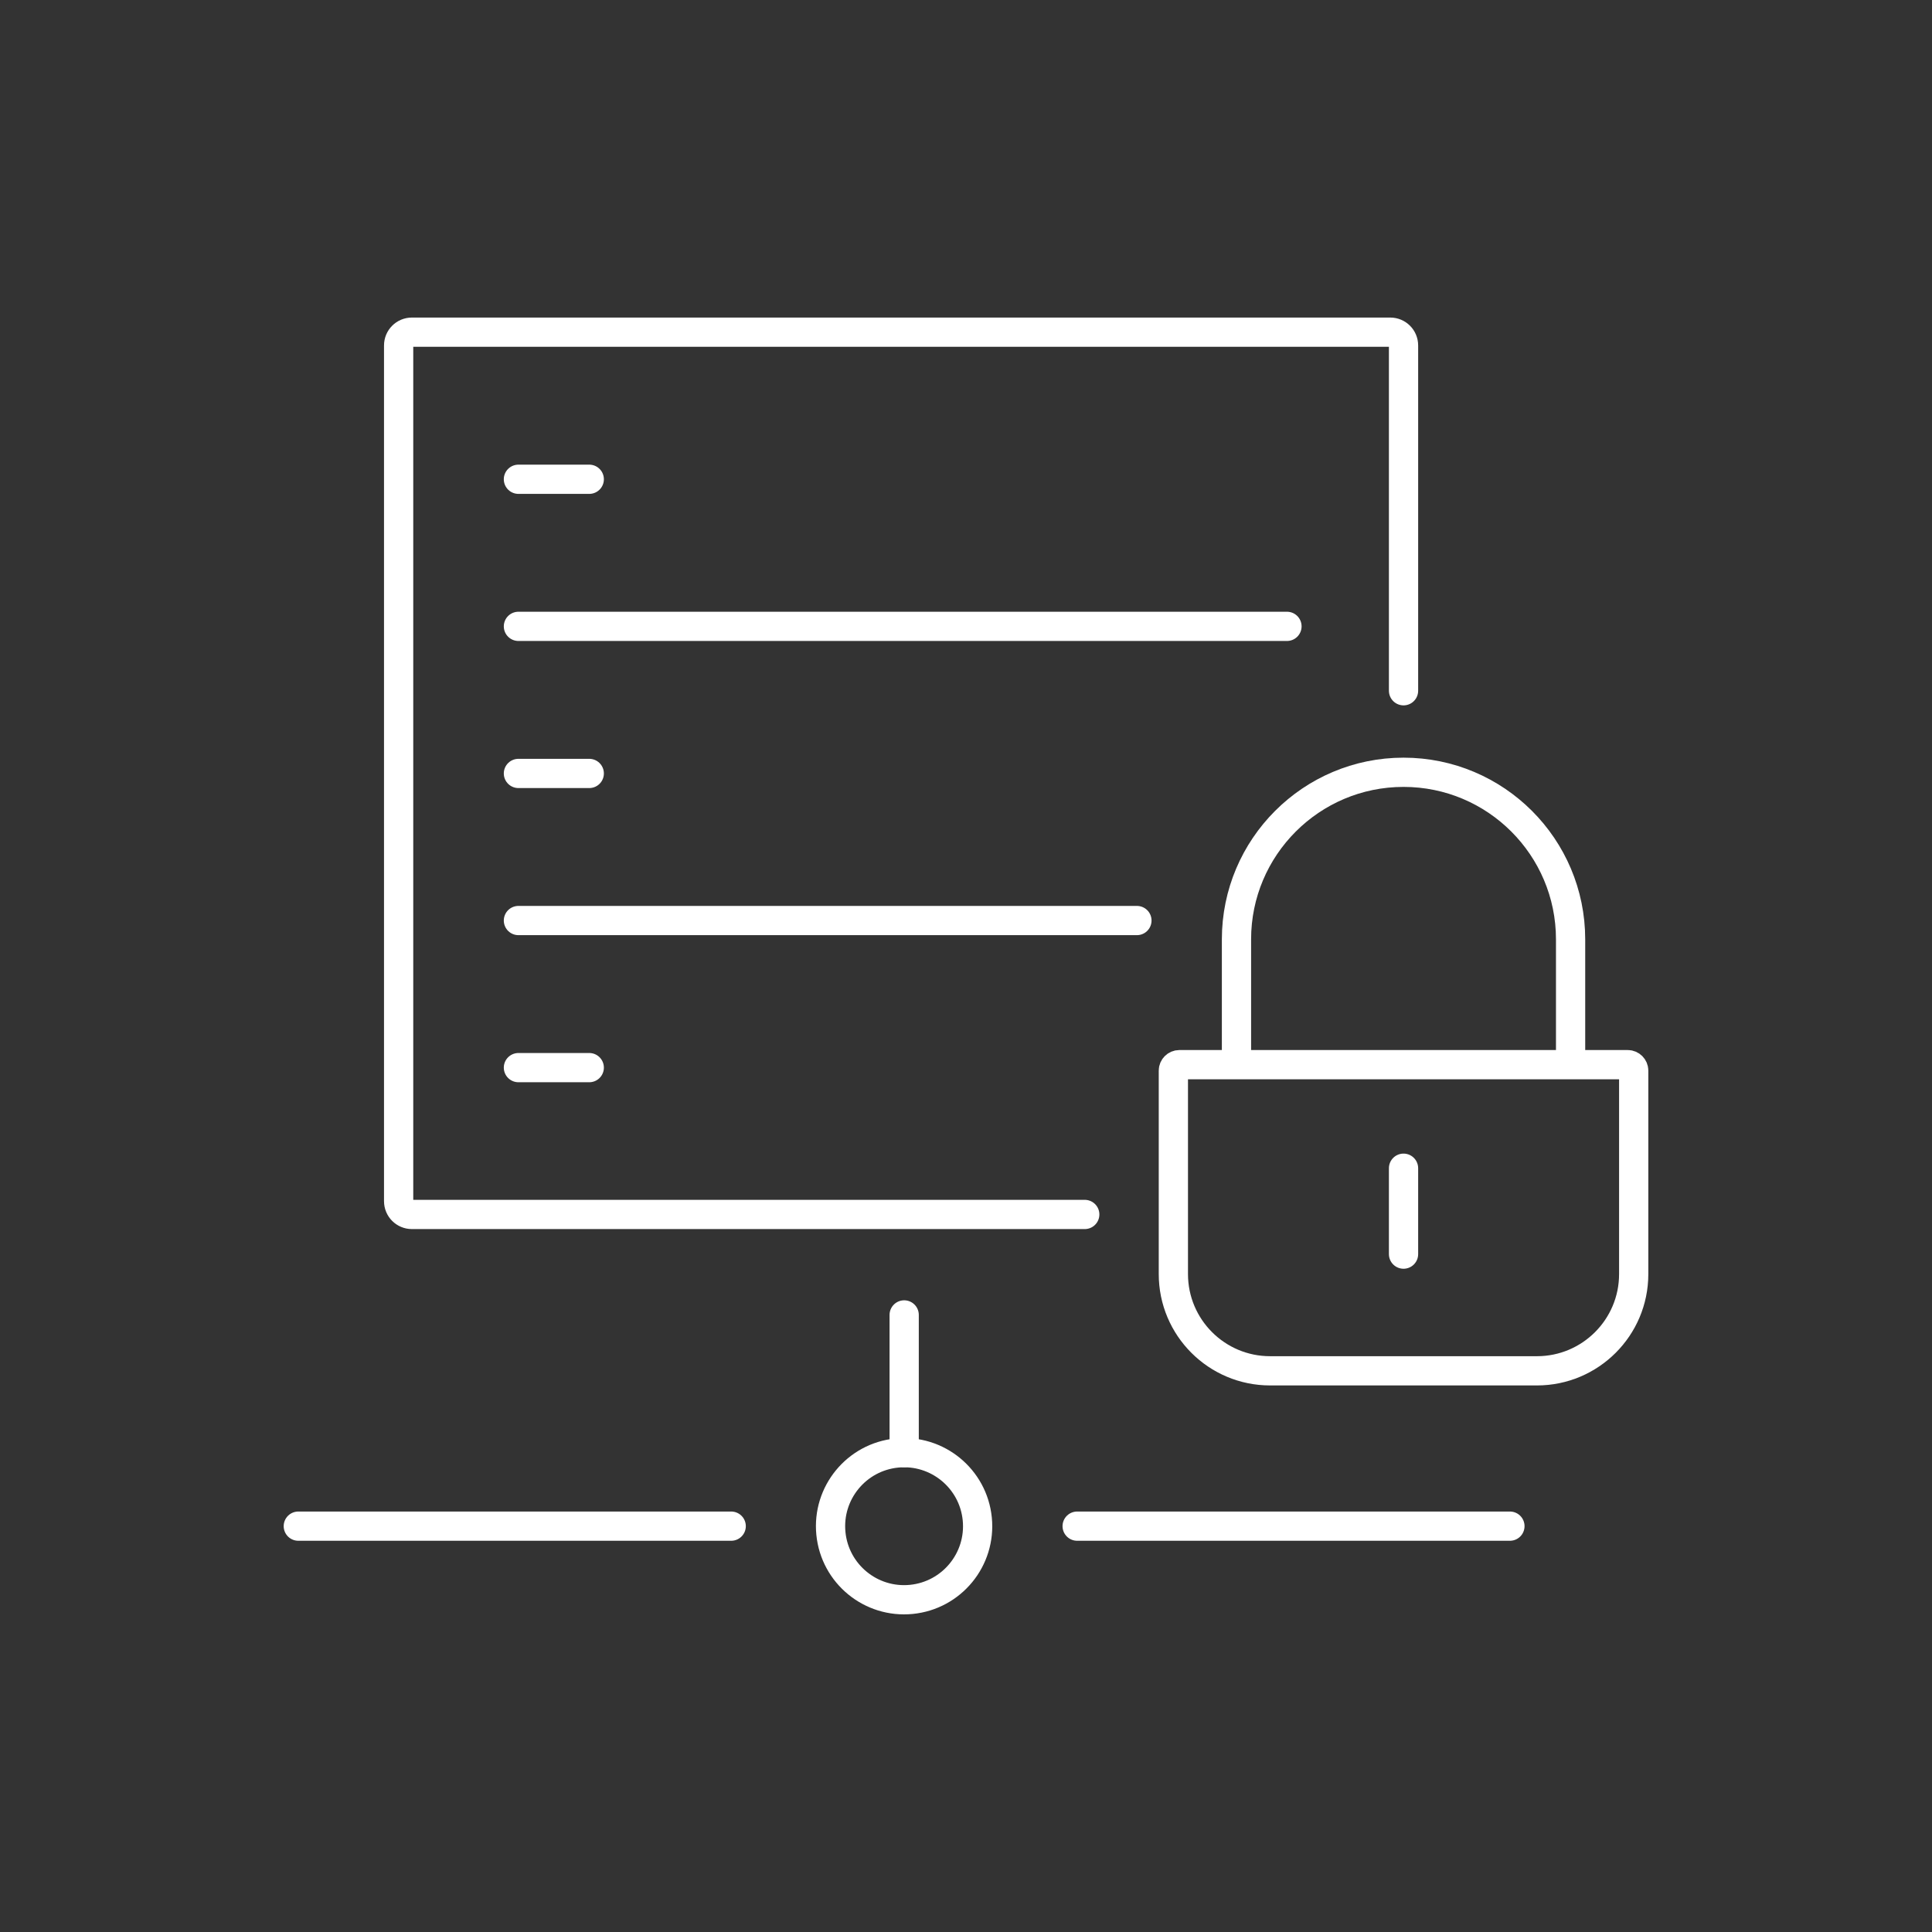
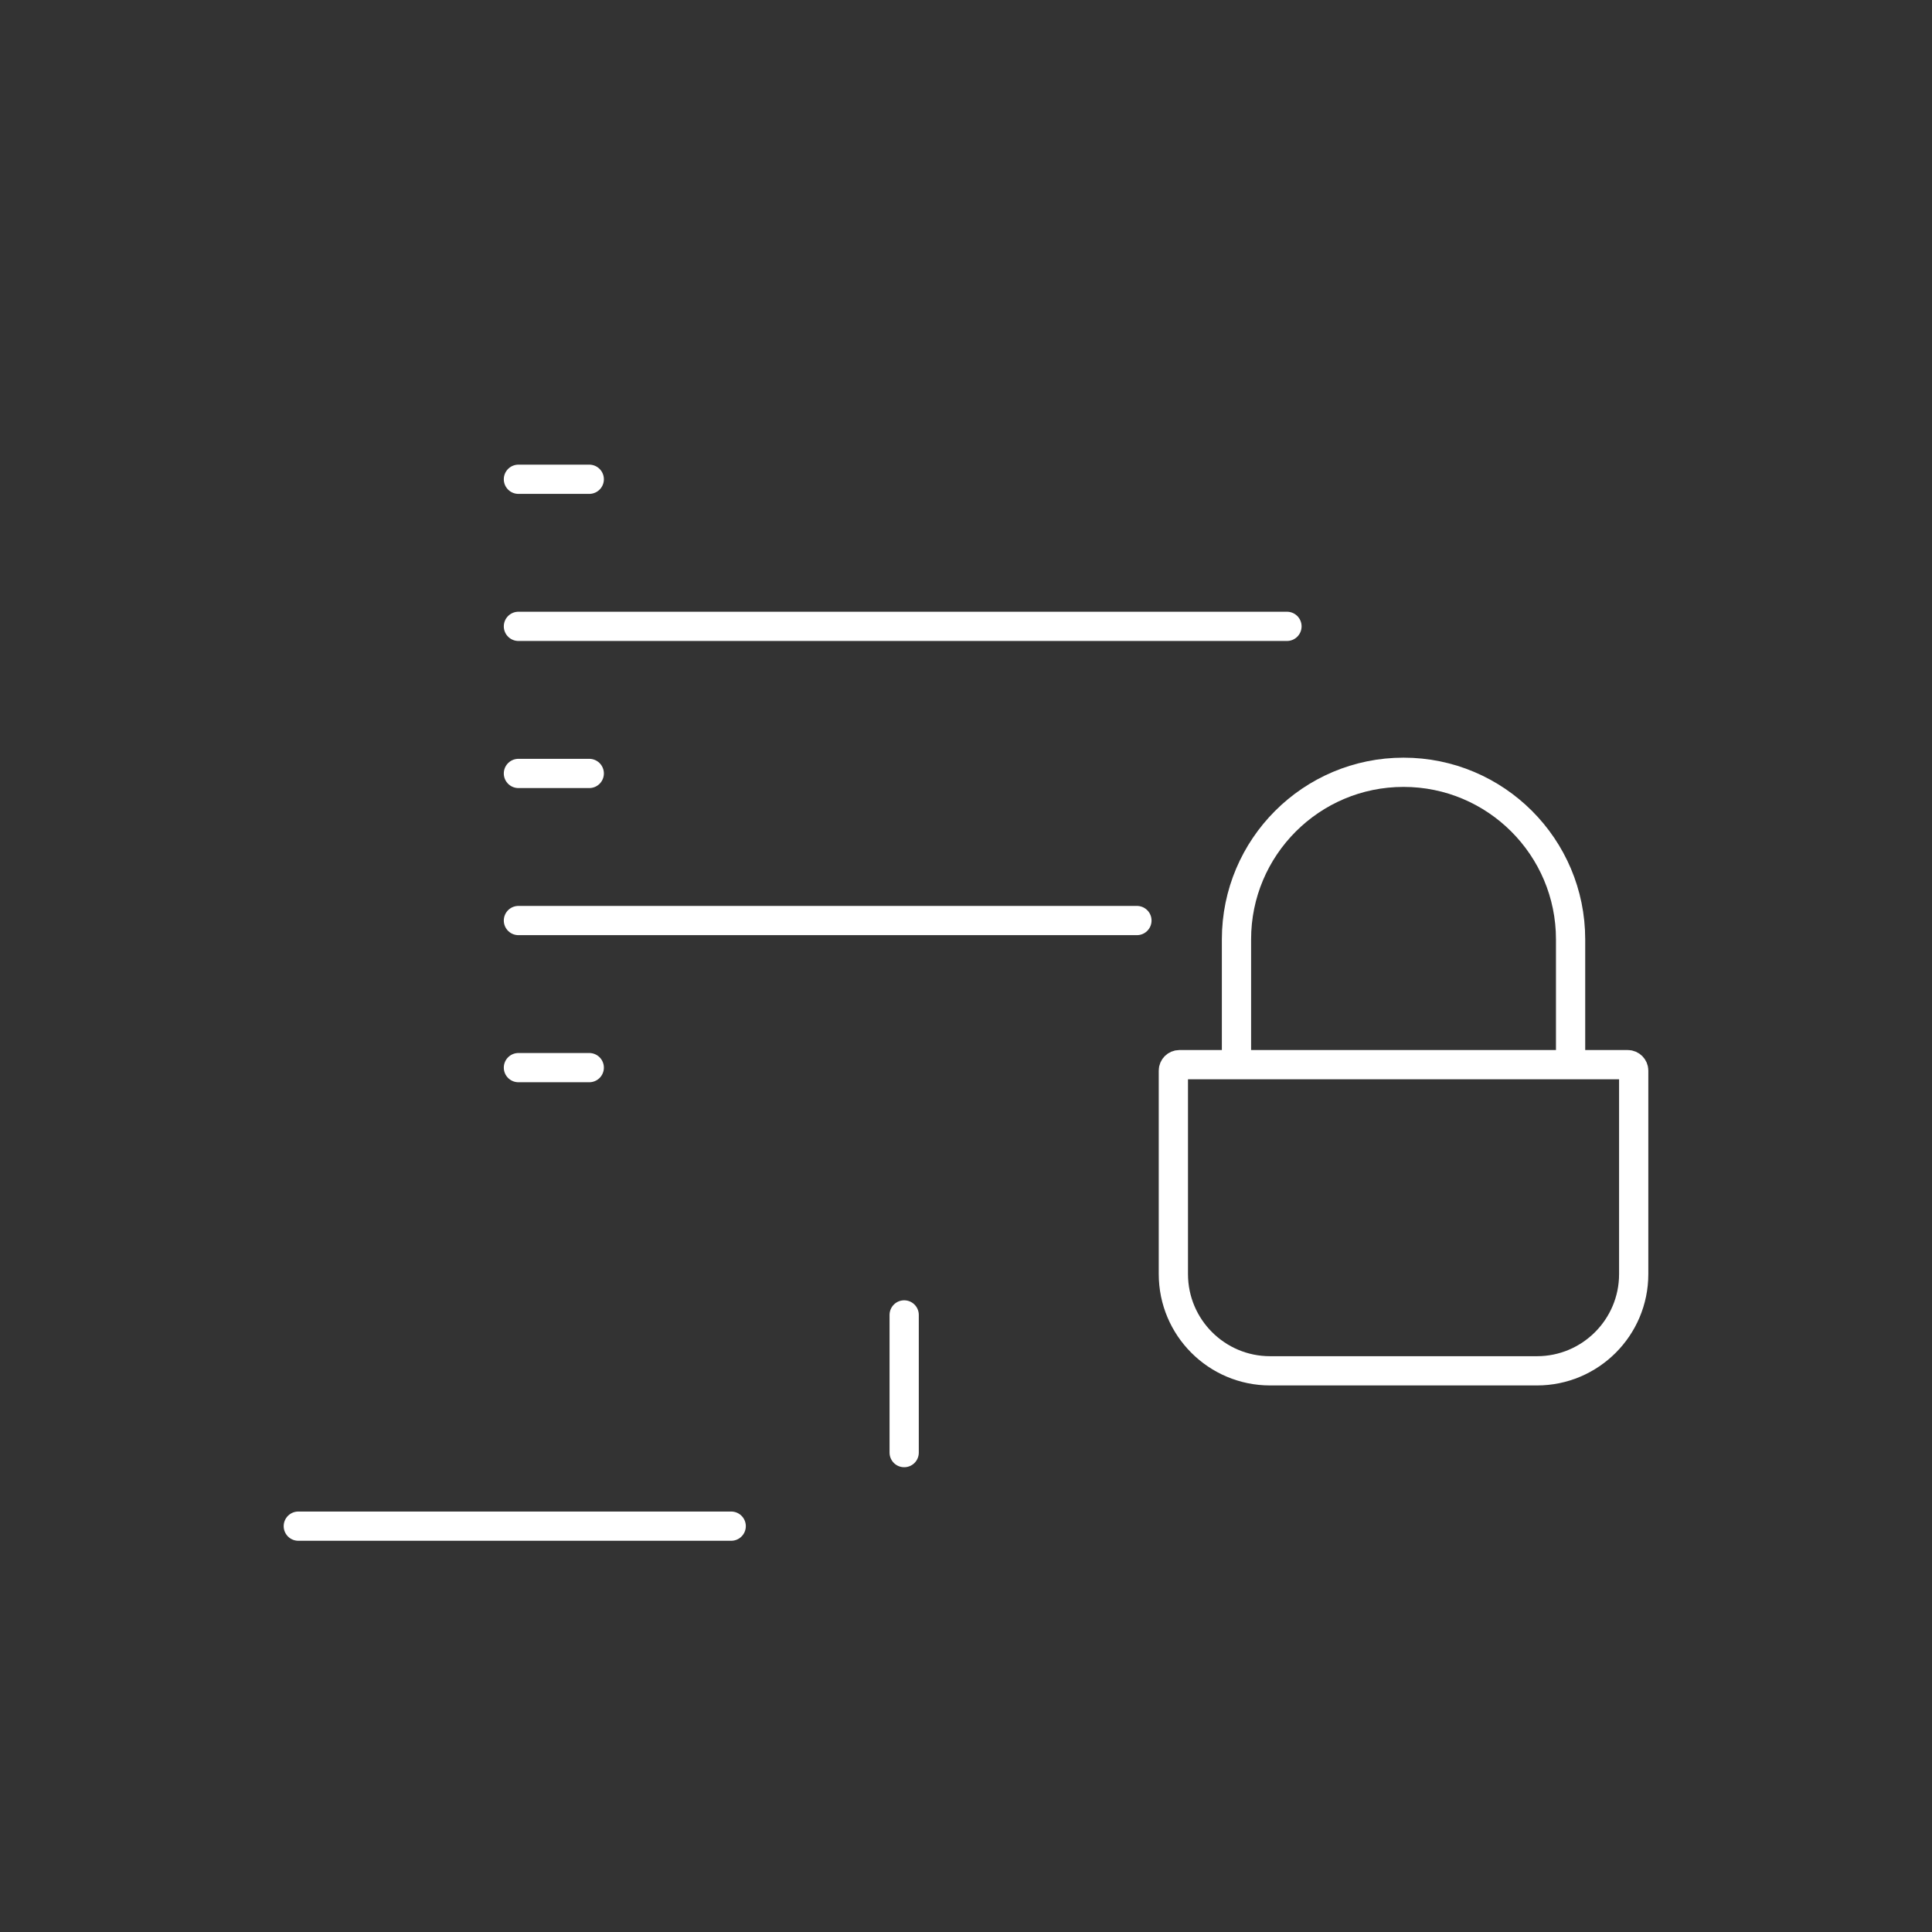
<svg xmlns="http://www.w3.org/2000/svg" id="_レイヤー_2" viewBox="0 0 150 150">
  <rect x="0" y="0" width="150" height="150" fill="#333333" stroke="none" />
  <defs>
    <style>.cls-1,.cls-2{fill:none;}.cls-2{stroke:#fff;stroke-linecap:round;stroke-miterlimit:10;stroke-width:2.27px;}</style>
  </defs>
  <g id="_レイヤー_1-2">
    <rect class="cls-1" width="150" height="150" />
    <path class="cls-2" d="M91.55,82.66h34.83c.25,0,.46.21.46.46v15.8c0,4.15-3.37,7.51-7.51,7.51h-20.72c-4.15,0-7.51-3.37-7.51-7.51v-15.8c0-.25.21-.46.46-.46Z" />
    <path class="cls-2" d="M96,82.18v-9.25c0-7.16,5.81-12.97,12.97-12.97s12.97,5.81,12.97,12.97v9.25" />
-     <line class="cls-2" x1="108.97" y1="90.7" x2="108.97" y2="97.37" />
    <line class="cls-2" x1="70.2" y1="112.78" x2="70.2" y2="102.09" />
-     <line class="cls-2" x1="117.23" y1="118.49" x2="83.63" y2="118.49" />
    <line class="cls-2" x1="23.16" y1="118.49" x2="56.77" y2="118.49" />
-     <path class="cls-2" d="M108.97,53.63v-26.81c0-.57-.46-1.03-1.03-1.03H31.98c-.57,0-1.03.46-1.03,1.03v66.44c0,.57.46,1.03,1.03,1.03h52.24" />
    <line class="cls-2" x1="99.92" y1="48.63" x2="40.25" y2="48.63" />
    <line class="cls-2" x1="88.27" y1="71.47" x2="40.25" y2="71.47" />
    <line class="cls-2" x1="40.25" y1="37.21" x2="45.75" y2="37.21" />
    <line class="cls-2" x1="40.25" y1="60.05" x2="45.75" y2="60.05" />
    <line class="cls-2" x1="40.25" y1="82.89" x2="45.75" y2="82.89" />
-     <circle class="cls-2" cx="70.2" cy="118.49" r="5.71" transform="translate(-11.37 7.52) rotate(-5.67)" />
  </g>
</svg>